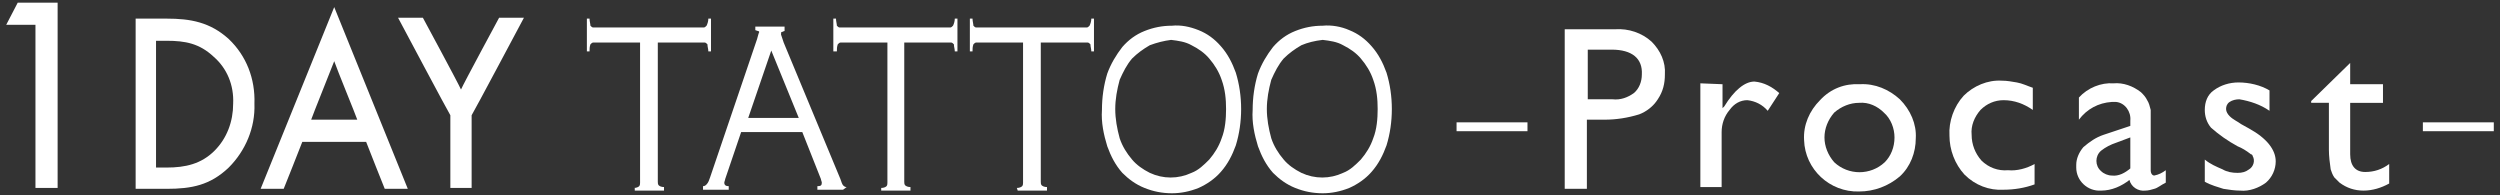
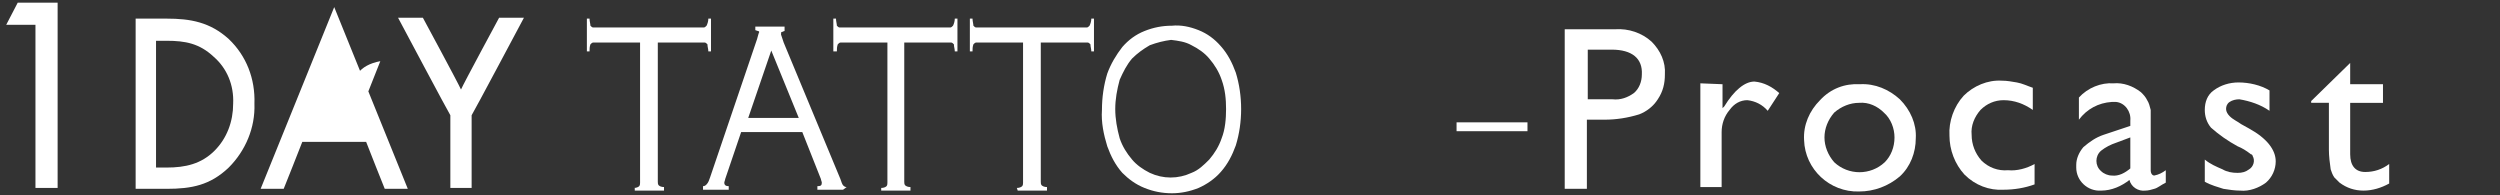
<svg xmlns="http://www.w3.org/2000/svg" version="1.1" id="レイヤー_1" x="0px" y="0px" viewBox="0 0 282 22" style="enable-background:new 0 0 282 22;" xml:space="preserve">
  <rect x="0" y="0" width="282" height="22" fill="#333333" stroke="none" />
  <style type="text/css">
	.st0{fill:#FFFFFF;}
</style>
  <path class="st0" d="M2,0.3L0.7,2.8H4c0,0.4,0,18.4,0,18.4h2.5l0-20.9H2z" />
  <path class="st0" d="M25.8,4.4c-2.1-1.9-4.3-2.3-7-2.3h-3.5v19.2h3.5c2.8,0,4.9-0.4,7-2.4c1.9-1.9,3-4.5,2.9-7.2  C28.8,8.9,27.8,6.3,25.8,4.4z M26.3,11.7c0,2-0.7,3.9-2.1,5.3c-1.5,1.5-3.3,1.9-5.4,1.9h-1.2c0-0.5,0-13.9,0-14.3h1.2  c2.1,0,3.7,0.3,5.3,1.8C25.6,7.7,26.4,9.6,26.3,11.7L26.3,11.7z" />
-   <path class="st0" d="M29.4,21.3H32c0,0,2-5,2.1-5.3h7.2c0.1,0.3,2.1,5.3,2.1,5.3h2.6L37.7,0.8L29.4,21.3z M40.3,13.5  c-0.6,0-4.7,0-5.2,0c0.2-0.6,2.3-5.8,2.6-6.6C38,7.8,40.1,12.9,40.3,13.5z" />
+   <path class="st0" d="M29.4,21.3H32c0,0,2-5,2.1-5.3h7.2c0.1,0.3,2.1,5.3,2.1,5.3h2.6L37.7,0.8L29.4,21.3z M40.3,13.5  c0.2-0.6,2.3-5.8,2.6-6.6C38,7.8,40.1,12.9,40.3,13.5z" />
  <path class="st0" d="M59.1,2h-2.8c0,0-4,7.4-4.3,8.1C51.7,9.4,47.7,2,47.7,2h-2.8c0,0,5.8,10.9,5.9,11c0,0.1,0,8.2,0,8.2l2.4,0  c0,0,0-8.1,0-8.2C53.3,12.9,59.1,2,59.1,2z" />
  <path class="st0" d="M71.5,21.2c0.3,0,0.5-0.1,0.6-0.2c0.1-0.1,0.1-0.3,0.1-0.4V4.8h-5.3c-0.1,0-0.2,0.1-0.3,0.2  c-0.1,0.3-0.1,0.5-0.1,0.8h-0.3V2.1h0.3c0,0.3,0.1,0.6,0.1,0.8c0.1,0.1,0.2,0.2,0.3,0.2h12.5c0.1,0,0.2-0.1,0.3-0.2  c0.1-0.2,0.2-0.5,0.2-0.8h0.3v3.7h-0.3c0-0.3-0.1-0.5-0.1-0.8c-0.1-0.1-0.2-0.2-0.3-0.2h-5.3v15.7c0,0.1,0,0.3,0.1,0.4  c0.1,0.1,0.3,0.2,0.6,0.2v0.4h-3.3V21.2z" />
  <path class="st0" d="M99.4,21.2c0.3,0,0.5-0.1,0.6-0.2c0.1-0.1,0.1-0.3,0.1-0.4V4.8h-5.3c-0.1,0-0.2,0.1-0.3,0.2  c-0.1,0.3-0.1,0.5-0.1,0.8H94V2.1h0.3c0,0.3,0.1,0.6,0.1,0.8c0.1,0.1,0.2,0.2,0.3,0.2h12.5c0.1,0,0.2-0.1,0.3-0.2  c0.1-0.2,0.2-0.5,0.2-0.8h0.3v3.7h-0.3c0-0.3-0.1-0.5-0.1-0.8c-0.1-0.1-0.2-0.2-0.3-0.2h-5.3v15.7c0,0.1,0,0.3,0.1,0.4  c0.1,0.1,0.3,0.2,0.6,0.2v0.4h-3.3V21.2z" />
  <path class="st0" d="M114.7,21.2c0.3,0,0.5-0.1,0.6-0.2c0.1-0.1,0.1-0.3,0.1-0.4V4.8h-5.3c-0.1,0-0.2,0.1-0.3,0.2  c-0.1,0.3-0.1,0.5-0.1,0.8h-0.3V2.1h0.3c0,0.3,0.1,0.6,0.1,0.8c0.1,0.1,0.2,0.2,0.3,0.2h12.5c0.1,0,0.2-0.1,0.3-0.2  c0.1-0.2,0.2-0.5,0.2-0.8h0.3v3.7h-0.3c0-0.3-0.1-0.5-0.1-0.8c-0.1-0.1-0.2-0.2-0.3-0.2h-5.3v15.7c0,0.1,0,0.3,0.1,0.4  c0.1,0.1,0.3,0.2,0.6,0.2v0.4h-3.3L114.7,21.2z" />
  <path class="st0" d="M135.2,3.4c1,0.4,1.8,1,2.5,1.8c0.8,0.9,1.3,1.9,1.7,3c0.4,1.3,0.6,2.7,0.6,4.1c0,1.4-0.2,2.8-0.6,4.1  c-0.4,1.1-0.9,2.1-1.7,3c-0.7,0.8-1.6,1.4-2.5,1.8c-1,0.4-2,0.6-3,0.6c-1.1,0-2.1-0.2-3.1-0.6c-1-0.4-1.8-1-2.5-1.7  c-0.8-0.9-1.3-1.9-1.7-3c-0.4-1.3-0.7-2.7-0.6-4.1c0-1.4,0.2-2.8,0.6-4.1c0.4-1.1,1-2.1,1.7-3c0.7-0.8,1.5-1.4,2.5-1.8  c1-0.4,2-0.6,3.1-0.6C133.2,2.8,134.2,3,135.2,3.4z M129.7,5.1c-0.7,0.4-1.4,0.9-2,1.5c-0.6,0.7-1,1.5-1.4,2.4  c-0.3,1.1-0.5,2.2-0.5,3.3c0,1.1,0.2,2.2,0.5,3.3c0.3,0.9,0.8,1.7,1.4,2.4c0.5,0.6,1.2,1.1,2,1.5c1.5,0.7,3.2,0.7,4.7,0  c0.8-0.3,1.4-0.9,2-1.5c0.6-0.7,1.1-1.5,1.4-2.4c0.4-1,0.5-2.2,0.5-3.3c0-1.1-0.1-2.2-0.5-3.3c-0.3-0.9-0.8-1.7-1.4-2.4  c-0.5-0.6-1.2-1.1-2-1.5c-0.7-0.4-1.5-0.5-2.3-0.6C131.3,4.6,130.5,4.8,129.7,5.1L129.7,5.1z" />
-   <path class="st0" d="M152.2,3.4c1,0.4,1.8,1,2.5,1.8c0.8,0.9,1.3,1.9,1.7,3c0.4,1.3,0.6,2.7,0.6,4.1c0,1.4-0.2,2.8-0.6,4.1  c-0.4,1.1-0.9,2.1-1.7,3c-0.7,0.8-1.6,1.4-2.5,1.8c-1,0.4-2,0.6-3,0.6c-1.1,0-2.1-0.2-3.1-0.6c-1-0.4-1.8-1-2.5-1.7  c-0.8-0.9-1.3-1.9-1.7-3c-0.4-1.3-0.7-2.7-0.6-4.1c0-1.4,0.2-2.8,0.6-4.1c0.4-1.1,1-2.1,1.7-3c0.7-0.8,1.5-1.4,2.5-1.8  c1-0.4,2-0.6,3.1-0.6C150.2,2.8,151.3,3,152.2,3.4z M146.8,5.1c-0.7,0.4-1.4,0.9-2,1.5c-0.6,0.7-1,1.5-1.4,2.4  c-0.3,1.1-0.5,2.2-0.5,3.3c0,1.1,0.2,2.2,0.5,3.3c0.3,0.9,0.8,1.7,1.4,2.4c0.5,0.6,1.2,1.1,2,1.5c1.5,0.7,3.2,0.7,4.7,0  c0.8-0.3,1.4-0.9,2-1.5c0.6-0.7,1.1-1.5,1.4-2.4c0.4-1,0.5-2.2,0.5-3.3c0-1.1-0.1-2.2-0.5-3.3c-0.3-0.9-0.8-1.7-1.4-2.4  c-0.5-0.6-1.2-1.1-2-1.5c-0.7-0.4-1.5-0.5-2.3-0.6C148.3,4.6,147.5,4.8,146.8,5.1L146.8,5.1z" />
  <path class="st0" d="M95.5,21.1c-0.2,0-0.3-0.1-0.4-0.2c-0.1-0.1-0.2-0.4-0.3-0.7L88.4,4.8l0,0c-0.1-0.3-0.2-0.6-0.3-0.9  c0-0.2,0-0.3,0.1-0.3c0.1,0,0.2-0.1,0.3-0.1V3h-3.3v0.4l0.3,0.1c0.1,0,0.2,0.1,0.1,0.2c0,0-0.1,0.3-0.2,0.7l0,0l-5.3,15.6  c-0.1,0.3-0.2,0.6-0.4,0.8c-0.1,0.1-0.2,0.2-0.4,0.2v0.4h2.9v-0.4c-0.3,0-0.5-0.1-0.5-0.4c0-0.1,0.1-0.3,0.1-0.4l1.8-5.3h6.9  l2.1,5.3c0,0.1,0.1,0.3,0.1,0.4c0,0.3-0.1,0.4-0.5,0.4v0.4h2.9L95.5,21.1z M84.4,13.3L87,5.7l3.1,7.6H84.4z" />
  <path class="st0" d="M176.5,21.3v-18h5.7c1.5-0.1,3,0.4,4.1,1.4c1,1,1.6,2.3,1.5,3.7c0,1-0.2,1.9-0.8,2.8c-0.5,0.8-1.3,1.4-2.1,1.7  c-1.3,0.4-2.6,0.6-3.9,0.6H179v7.8L176.5,21.3L176.5,21.3z M181.8,5.6h-2.7v5.6h2.8c0.9,0.1,1.7-0.2,2.4-0.7  c0.6-0.5,0.9-1.3,0.9-2.1C185.3,6.6,184.1,5.6,181.8,5.6L181.8,5.6z" />
  <path class="st0" d="M194.3,9.5v2.7l0.2-0.2c1.1-1.8,2.3-2.8,3.4-2.8c1.1,0.1,2,0.6,2.8,1.3l-1.3,2c-0.6-0.7-1.4-1.1-2.3-1.2  c-0.8,0-1.5,0.4-2,1.1c-0.6,0.7-0.9,1.6-0.9,2.5v6.2h-2.4V9.4L194.3,9.5L194.3,9.5z" />
  <path class="st0" d="M209.8,9.5c1.7-0.1,3.3,0.6,4.5,1.7c1.2,1.2,1.9,2.8,1.8,4.4c0,1.6-0.6,3.2-1.8,4.3c-1.3,1.1-2.9,1.7-4.6,1.7  c-3.3,0.1-6.1-2.5-6.2-5.8c-0.1-1.7,0.6-3.3,1.8-4.5C206.5,10,208.1,9.4,209.8,9.5z M209.7,11.6c-1,0-2,0.4-2.8,1.1  c-0.7,0.8-1.1,1.8-1.1,2.8c0,1,0.4,2,1.1,2.8c1.6,1.5,4.1,1.5,5.7,0c0.7-0.7,1.1-1.7,1.1-2.8c0-1-0.4-2.1-1.2-2.8  C211.8,12,210.8,11.5,209.7,11.6L209.7,11.6z" />
  <path class="st0" d="M229.5,18.5v2.3c-1.1,0.4-2.3,0.6-3.5,0.6c-1.6,0.1-3.2-0.5-4.4-1.7c-1.1-1.2-1.7-2.8-1.7-4.4  c-0.1-1.6,0.5-3.3,1.6-4.5c1.1-1.1,2.7-1.8,4.3-1.7c0.6,0,1.1,0.1,1.7,0.2c0.6,0.1,1.2,0.4,1.8,0.6v2.5c-1-0.7-2.1-1.1-3.3-1.1  c-1,0-1.9,0.4-2.6,1.1c-0.7,0.8-1.1,1.8-1,2.8c0,1.1,0.4,2.1,1.1,2.9c0.8,0.8,1.9,1.2,3,1.1C227.5,19.3,228.6,19,229.5,18.5z" />
  <path class="st0" d="M242.6,14.2v5c0,0.4,0.2,0.6,0.4,0.6c0.5-0.1,0.9-0.3,1.3-0.6v1.4c-0.6,0.3-0.9,0.6-1.3,0.7  c-0.3,0.1-0.7,0.2-1,0.2c-0.8,0.1-1.6-0.4-1.8-1.2c-0.9,0.7-2,1.2-3.2,1.2c-1.5,0.1-2.8-1.1-2.8-2.6c0-0.1,0-0.2,0-0.3  c0-0.7,0.3-1.4,0.8-2c0.7-0.6,1.4-1.1,2.3-1.4l3-1v-0.6c0.1-1-0.6-2-1.6-2.1c-0.2,0-0.4,0-0.5,0c-1.5,0.1-2.8,0.8-3.7,2V11  c1-1.1,2.5-1.7,3.9-1.6c1.1-0.1,2.2,0.3,3.1,1c0.3,0.3,0.5,0.5,0.7,0.9c0.2,0.3,0.3,0.7,0.4,1.1C242.6,12.6,242.6,13.3,242.6,14.2z   M240.3,19v-3.5l-1.6,0.6c-0.6,0.2-1.2,0.5-1.7,0.9c-0.7,0.6-0.7,1.7,0,2.3c0.3,0.3,0.8,0.5,1.2,0.5C239,19.9,239.7,19.5,240.3,19  L240.3,19z" />
  <path class="st0" d="M248.7,20.5V18c0.6,0.5,1.3,0.8,2,1.1c0.5,0.3,1.1,0.4,1.7,0.4c0.5,0,0.9-0.1,1.3-0.4c0.5-0.3,0.7-1,0.4-1.5  c0-0.1-0.1-0.2-0.2-0.2c-0.5-0.4-1-0.7-1.5-0.9c-1.1-0.6-2.1-1.3-3-2.1c-0.5-0.6-0.7-1.3-0.7-2c0-0.9,0.3-1.7,1-2.2  c0.8-0.6,1.8-0.9,2.8-0.9c1.2,0,2.5,0.3,3.5,0.9v2.3c-1-0.7-2.2-1.1-3.4-1.3c-0.4,0-0.8,0.1-1.1,0.3c-0.3,0.2-0.4,0.5-0.4,0.8  c0,0.3,0.2,0.6,0.4,0.8c0.4,0.4,0.9,0.6,1.3,0.9l0.9,0.5c2,1.1,3,2.4,3,3.7c0,0.9-0.4,1.8-1.1,2.4c-0.8,0.6-1.9,1-2.9,0.9  c-0.6,0-1.3-0.1-1.9-0.2C250.2,21.1,249.4,20.9,248.7,20.5z" />
  <path class="st0" d="M260.7,11.4l4.4-4.3v2.4h3.7v2.1h-3.7v5.8c0,1.3,0.6,2,1.7,2c1,0,1.9-0.3,2.7-0.9v2.2c-0.9,0.5-1.9,0.8-2.9,0.8  c-1,0-1.9-0.3-2.7-0.9c-0.2-0.2-0.4-0.4-0.6-0.6c-0.2-0.3-0.3-0.6-0.4-0.9c-0.1-0.7-0.2-1.5-0.2-2.2v-5.3h-2V11.4L260.7,11.4z" />
-   <path class="st0" d="M273.3,13.8h8v1h-8V13.8z" />
  <path class="st0" d="M164.3,13.8h8v1h-8V13.8z" />
</svg>